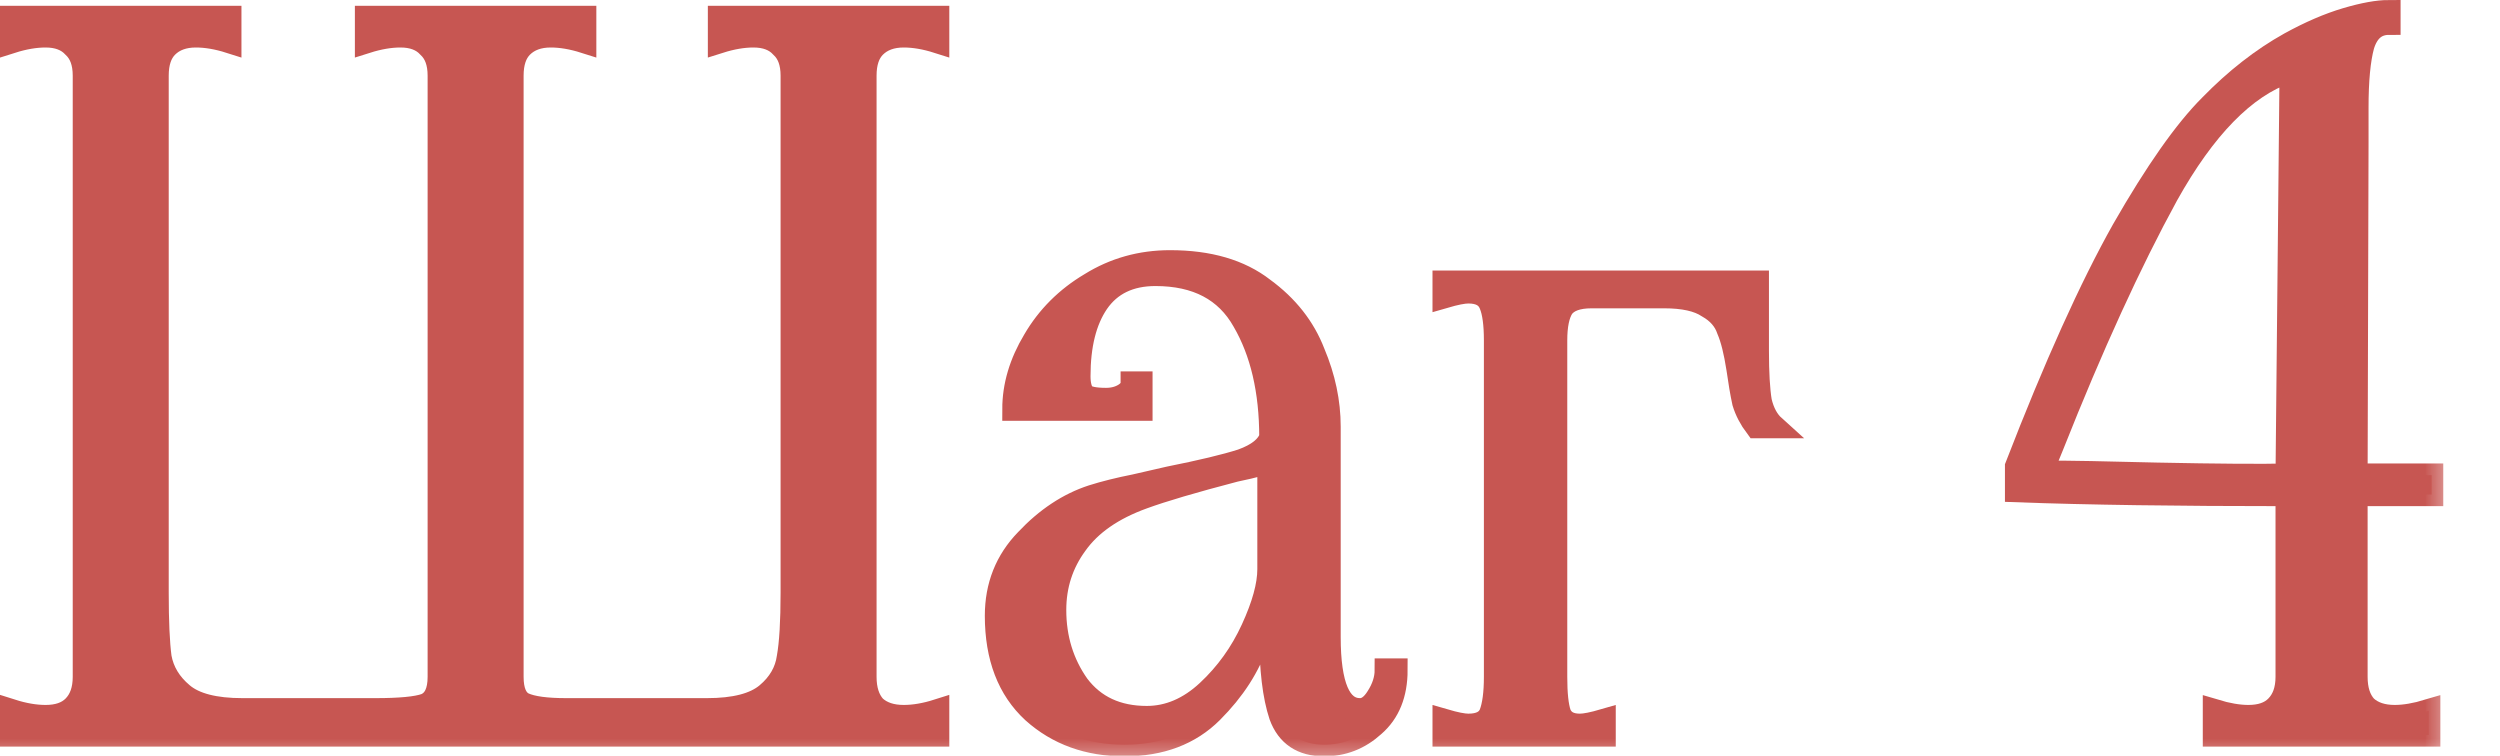
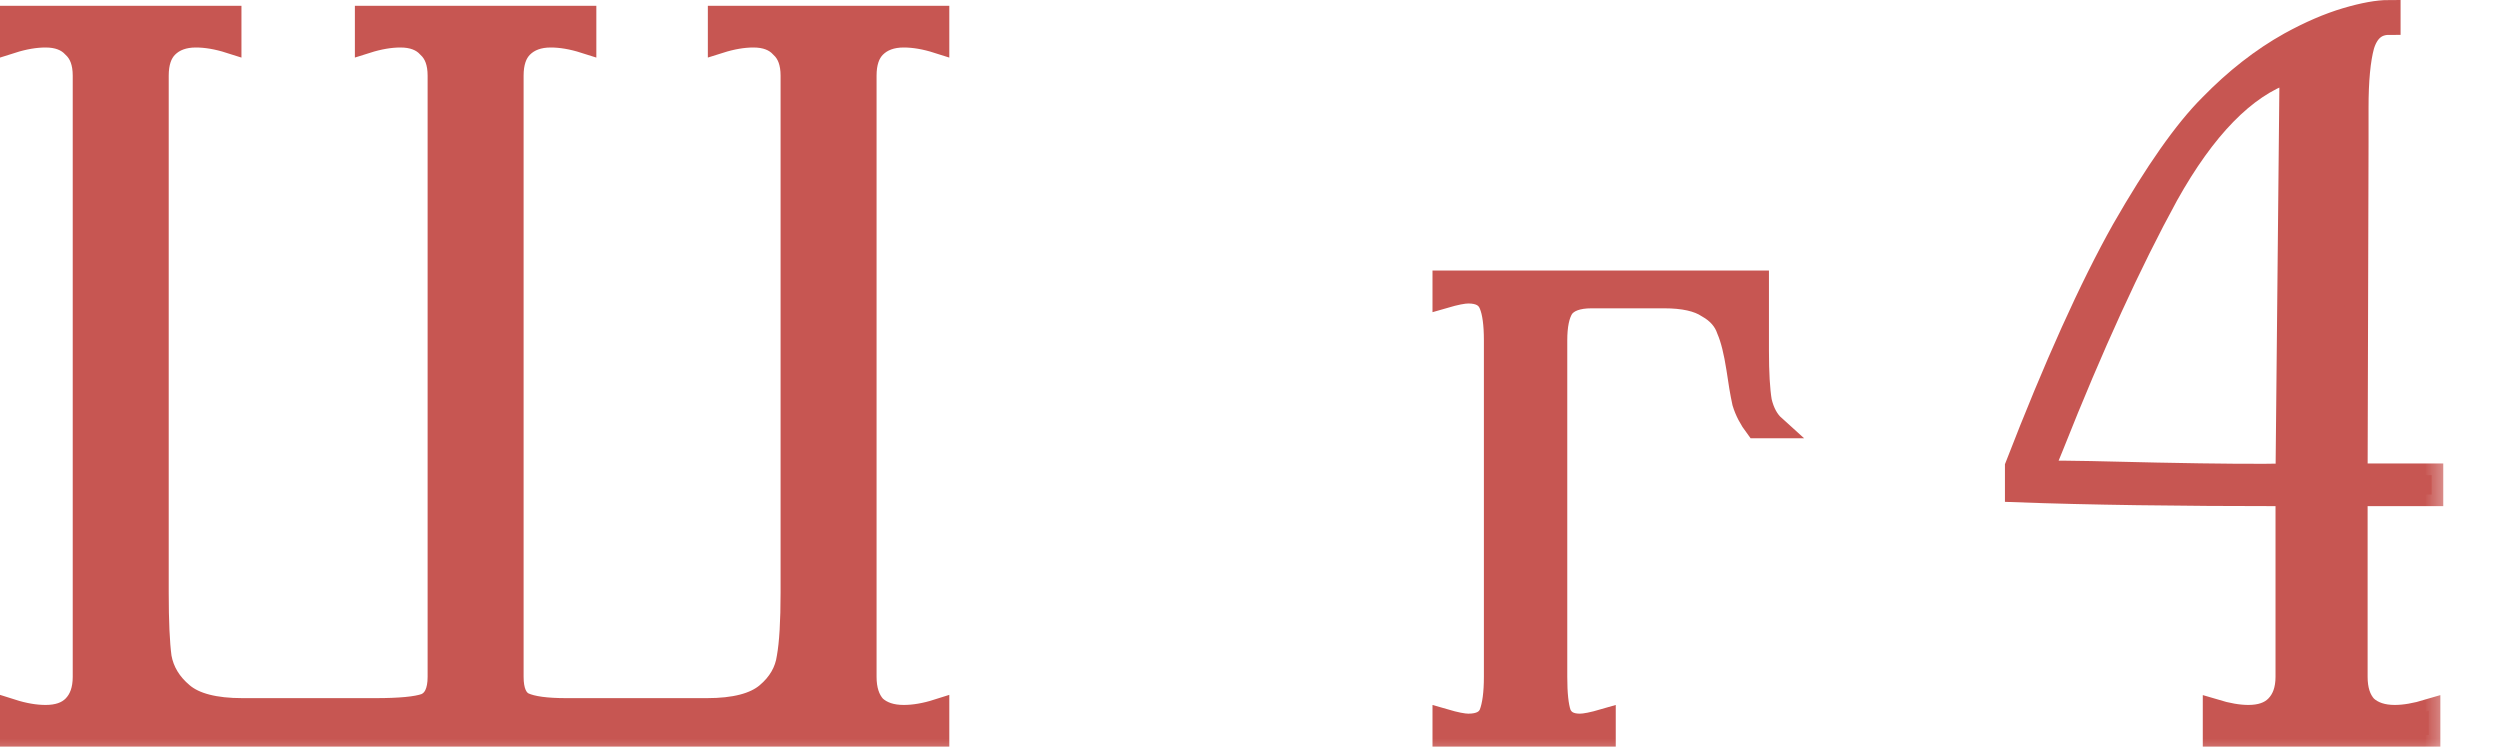
<svg xmlns="http://www.w3.org/2000/svg" width="43" height="13" viewBox="0 0 43 13" fill="none">
  <mask id="path-1-outside-1_50_1059" maskUnits="userSpaceOnUse" x="-0.8" y="-0.8" width="43" height="14" fill="black">
    <rect fill="white" x="-0.8" y="-0.8" width="43" height="14" />
    <path d="M16.128 0.717C15.917 0.65 15.722 0.617 15.544 0.617C15.333 0.617 15.166 0.678 15.044 0.8C14.933 0.912 14.877 1.078 14.877 1.301V11.641C14.877 11.864 14.933 12.036 15.044 12.158C15.166 12.27 15.333 12.325 15.544 12.325C15.722 12.325 15.917 12.292 16.128 12.225V12.642H0.2V12.225C0.411 12.292 0.606 12.325 0.784 12.325C0.995 12.325 1.156 12.27 1.268 12.158C1.39 12.036 1.451 11.864 1.451 11.641V1.301C1.451 1.078 1.39 0.912 1.268 0.8C1.156 0.678 0.995 0.617 0.784 0.617C0.606 0.617 0.411 0.65 0.2 0.717V0.3H3.953V0.717C3.742 0.65 3.547 0.617 3.369 0.617C3.158 0.617 2.991 0.678 2.869 0.8C2.758 0.912 2.702 1.078 2.702 1.301V10.19C2.702 10.691 2.719 11.063 2.752 11.308C2.796 11.552 2.924 11.764 3.136 11.941C3.347 12.119 3.692 12.208 4.17 12.208H6.455C6.877 12.208 7.166 12.181 7.322 12.125C7.478 12.058 7.555 11.897 7.555 11.641V1.301C7.555 1.078 7.494 0.912 7.372 0.8C7.261 0.678 7.099 0.617 6.888 0.617C6.71 0.617 6.516 0.65 6.304 0.717V0.3H10.057V0.717C9.846 0.65 9.651 0.617 9.473 0.617C9.262 0.617 9.095 0.678 8.973 0.8C8.862 0.912 8.806 1.078 8.806 1.301V11.641C8.806 11.886 8.873 12.042 9.006 12.108C9.151 12.175 9.396 12.208 9.74 12.208H12.159C12.637 12.208 12.981 12.119 13.193 11.941C13.404 11.764 13.526 11.552 13.56 11.308C13.604 11.063 13.626 10.691 13.626 10.19V1.301C13.626 1.078 13.565 0.912 13.443 0.8C13.332 0.678 13.17 0.617 12.959 0.617C12.781 0.617 12.587 0.65 12.375 0.717V0.3H16.128V0.717Z" />
    <path d="M19.341 12.809C18.718 12.809 18.195 12.62 17.773 12.242C17.35 11.853 17.139 11.302 17.139 10.591C17.139 10.079 17.311 9.645 17.656 9.29C18.001 8.923 18.379 8.673 18.79 8.539C19.002 8.472 19.246 8.411 19.524 8.356C19.813 8.289 20.008 8.244 20.108 8.222C20.664 8.111 21.081 8.011 21.359 7.922C21.637 7.822 21.803 7.689 21.859 7.522C21.859 6.721 21.703 6.054 21.392 5.52C21.092 4.987 20.586 4.72 19.874 4.72C19.43 4.72 19.096 4.881 18.874 5.203C18.662 5.515 18.557 5.937 18.557 6.471C18.557 6.616 18.585 6.721 18.64 6.788C18.696 6.843 18.824 6.871 19.024 6.871C19.146 6.871 19.252 6.843 19.341 6.788C19.43 6.732 19.474 6.666 19.474 6.588H19.624V7.038H17.439C17.439 6.638 17.556 6.243 17.79 5.854C18.023 5.454 18.346 5.131 18.757 4.887C19.168 4.631 19.624 4.503 20.125 4.503C20.792 4.503 21.325 4.659 21.726 4.97C22.137 5.27 22.426 5.637 22.593 6.071C22.771 6.493 22.86 6.916 22.86 7.338V10.957C22.86 11.791 23.038 12.208 23.393 12.208C23.505 12.208 23.605 12.136 23.694 11.992C23.794 11.836 23.844 11.68 23.844 11.525H24.011C24.011 11.936 23.883 12.253 23.627 12.475C23.382 12.698 23.099 12.809 22.776 12.809C22.398 12.809 22.148 12.642 22.026 12.308C21.915 11.975 21.859 11.508 21.859 10.908V10.14C21.859 10.296 21.781 10.591 21.626 11.024C21.481 11.458 21.22 11.864 20.842 12.242C20.464 12.62 19.963 12.809 19.341 12.809ZM19.724 12.342C20.102 12.342 20.453 12.192 20.775 11.892C21.098 11.591 21.353 11.236 21.542 10.824C21.731 10.413 21.826 10.068 21.826 9.79V7.889C21.826 7.922 21.77 7.955 21.659 7.989C21.548 8.022 21.409 8.055 21.242 8.089C20.519 8.278 19.991 8.434 19.658 8.556C19.135 8.745 18.751 9.012 18.507 9.356C18.262 9.69 18.14 10.068 18.14 10.491C18.14 10.98 18.273 11.413 18.54 11.791C18.818 12.158 19.213 12.342 19.724 12.342Z" />
-     <path d="M30.226 6.037C30.226 6.415 30.243 6.705 30.276 6.905C30.321 7.094 30.399 7.238 30.51 7.338H30.21C30.11 7.205 30.037 7.066 29.993 6.921C29.959 6.766 29.926 6.571 29.893 6.338C29.848 6.048 29.793 5.826 29.726 5.67C29.67 5.504 29.554 5.37 29.376 5.27C29.209 5.159 28.959 5.103 28.625 5.103H27.374C27.13 5.103 26.963 5.165 26.874 5.287C26.796 5.409 26.757 5.598 26.757 5.854V11.641C26.757 11.93 26.779 12.142 26.824 12.275C26.88 12.409 26.996 12.475 27.174 12.475C27.263 12.475 27.402 12.447 27.591 12.392V12.642H24.839V12.392C25.028 12.447 25.167 12.475 25.256 12.475C25.456 12.475 25.584 12.409 25.64 12.275C25.695 12.13 25.723 11.919 25.723 11.641V5.854C25.723 5.576 25.695 5.37 25.64 5.237C25.584 5.092 25.456 5.02 25.256 5.02C25.167 5.02 25.028 5.048 24.839 5.103V4.853H30.226V6.037Z" />
-     <path d="M38.088 12.225C38.31 12.292 38.505 12.325 38.671 12.325C38.883 12.325 39.044 12.27 39.155 12.158C39.277 12.036 39.339 11.864 39.339 11.641V8.506C37.459 8.506 35.908 8.484 34.685 8.439V8.022C35.352 6.299 35.964 4.942 36.52 3.953C37.087 2.963 37.587 2.251 38.021 1.818C38.455 1.373 38.91 1.017 39.389 0.75C39.733 0.561 40.056 0.422 40.356 0.333C40.656 0.244 40.901 0.2 41.09 0.2V0.4C40.867 0.4 40.717 0.528 40.639 0.784C40.573 1.028 40.539 1.384 40.539 1.851V2.452L40.523 8.172H41.824V8.506H40.523V11.641C40.523 11.864 40.578 12.036 40.69 12.158C40.812 12.27 40.979 12.325 41.19 12.325C41.357 12.325 41.551 12.292 41.774 12.225V12.642H38.088V12.225ZM39.405 1.518C39.405 1.417 39.4 1.345 39.389 1.301C39.377 1.245 39.361 1.223 39.339 1.234C38.605 1.49 37.915 2.196 37.27 3.352C36.637 4.509 35.981 5.943 35.302 7.655L35.152 8.022C35.13 8.044 35.124 8.067 35.136 8.089C35.147 8.111 35.169 8.122 35.202 8.122C35.592 8.122 36.22 8.133 37.087 8.156C38.166 8.178 38.916 8.183 39.339 8.172L39.405 1.518Z" />
  </mask>
-   <path d="M16.128 0.717C15.917 0.65 15.722 0.617 15.544 0.617C15.333 0.617 15.166 0.678 15.044 0.8C14.933 0.912 14.877 1.078 14.877 1.301V11.641C14.877 11.864 14.933 12.036 15.044 12.158C15.166 12.27 15.333 12.325 15.544 12.325C15.722 12.325 15.917 12.292 16.128 12.225V12.642H0.2V12.225C0.411 12.292 0.606 12.325 0.784 12.325C0.995 12.325 1.156 12.27 1.268 12.158C1.39 12.036 1.451 11.864 1.451 11.641V1.301C1.451 1.078 1.39 0.912 1.268 0.8C1.156 0.678 0.995 0.617 0.784 0.617C0.606 0.617 0.411 0.65 0.2 0.717V0.3H3.953V0.717C3.742 0.65 3.547 0.617 3.369 0.617C3.158 0.617 2.991 0.678 2.869 0.8C2.758 0.912 2.702 1.078 2.702 1.301V10.19C2.702 10.691 2.719 11.063 2.752 11.308C2.796 11.552 2.924 11.764 3.136 11.941C3.347 12.119 3.692 12.208 4.17 12.208H6.455C6.877 12.208 7.166 12.181 7.322 12.125C7.478 12.058 7.555 11.897 7.555 11.641V1.301C7.555 1.078 7.494 0.912 7.372 0.8C7.261 0.678 7.099 0.617 6.888 0.617C6.71 0.617 6.516 0.65 6.304 0.717V0.3H10.057V0.717C9.846 0.65 9.651 0.617 9.473 0.617C9.262 0.617 9.095 0.678 8.973 0.8C8.862 0.912 8.806 1.078 8.806 1.301V11.641C8.806 11.886 8.873 12.042 9.006 12.108C9.151 12.175 9.396 12.208 9.74 12.208H12.159C12.637 12.208 12.981 12.119 13.193 11.941C13.404 11.764 13.526 11.552 13.56 11.308C13.604 11.063 13.626 10.691 13.626 10.19V1.301C13.626 1.078 13.565 0.912 13.443 0.8C13.332 0.678 13.17 0.617 12.959 0.617C12.781 0.617 12.587 0.65 12.375 0.717V0.3H16.128V0.717Z" fill="#C75652" />
-   <path d="M19.341 12.809C18.718 12.809 18.195 12.62 17.773 12.242C17.35 11.853 17.139 11.302 17.139 10.591C17.139 10.079 17.311 9.645 17.656 9.29C18.001 8.923 18.379 8.673 18.79 8.539C19.002 8.472 19.246 8.411 19.524 8.356C19.813 8.289 20.008 8.244 20.108 8.222C20.664 8.111 21.081 8.011 21.359 7.922C21.637 7.822 21.803 7.689 21.859 7.522C21.859 6.721 21.703 6.054 21.392 5.52C21.092 4.987 20.586 4.72 19.874 4.72C19.43 4.72 19.096 4.881 18.874 5.203C18.662 5.515 18.557 5.937 18.557 6.471C18.557 6.616 18.585 6.721 18.64 6.788C18.696 6.843 18.824 6.871 19.024 6.871C19.146 6.871 19.252 6.843 19.341 6.788C19.43 6.732 19.474 6.666 19.474 6.588H19.624V7.038H17.439C17.439 6.638 17.556 6.243 17.79 5.854C18.023 5.454 18.346 5.131 18.757 4.887C19.168 4.631 19.624 4.503 20.125 4.503C20.792 4.503 21.325 4.659 21.726 4.97C22.137 5.27 22.426 5.637 22.593 6.071C22.771 6.493 22.86 6.916 22.86 7.338V10.957C22.86 11.791 23.038 12.208 23.393 12.208C23.505 12.208 23.605 12.136 23.694 11.992C23.794 11.836 23.844 11.68 23.844 11.525H24.011C24.011 11.936 23.883 12.253 23.627 12.475C23.382 12.698 23.099 12.809 22.776 12.809C22.398 12.809 22.148 12.642 22.026 12.308C21.915 11.975 21.859 11.508 21.859 10.908V10.14C21.859 10.296 21.781 10.591 21.626 11.024C21.481 11.458 21.22 11.864 20.842 12.242C20.464 12.62 19.963 12.809 19.341 12.809ZM19.724 12.342C20.102 12.342 20.453 12.192 20.775 11.892C21.098 11.591 21.353 11.236 21.542 10.824C21.731 10.413 21.826 10.068 21.826 9.79V7.889C21.826 7.922 21.77 7.955 21.659 7.989C21.548 8.022 21.409 8.055 21.242 8.089C20.519 8.278 19.991 8.434 19.658 8.556C19.135 8.745 18.751 9.012 18.507 9.356C18.262 9.69 18.14 10.068 18.14 10.491C18.14 10.98 18.273 11.413 18.54 11.791C18.818 12.158 19.213 12.342 19.724 12.342Z" fill="#C75652" />
+   <path d="M16.128 0.717C15.917 0.65 15.722 0.617 15.544 0.617C15.333 0.617 15.166 0.678 15.044 0.8C14.933 0.912 14.877 1.078 14.877 1.301V11.641C15.166 12.27 15.333 12.325 15.544 12.325C15.722 12.325 15.917 12.292 16.128 12.225V12.642H0.2V12.225C0.411 12.292 0.606 12.325 0.784 12.325C0.995 12.325 1.156 12.27 1.268 12.158C1.39 12.036 1.451 11.864 1.451 11.641V1.301C1.451 1.078 1.39 0.912 1.268 0.8C1.156 0.678 0.995 0.617 0.784 0.617C0.606 0.617 0.411 0.65 0.2 0.717V0.3H3.953V0.717C3.742 0.65 3.547 0.617 3.369 0.617C3.158 0.617 2.991 0.678 2.869 0.8C2.758 0.912 2.702 1.078 2.702 1.301V10.19C2.702 10.691 2.719 11.063 2.752 11.308C2.796 11.552 2.924 11.764 3.136 11.941C3.347 12.119 3.692 12.208 4.17 12.208H6.455C6.877 12.208 7.166 12.181 7.322 12.125C7.478 12.058 7.555 11.897 7.555 11.641V1.301C7.555 1.078 7.494 0.912 7.372 0.8C7.261 0.678 7.099 0.617 6.888 0.617C6.71 0.617 6.516 0.65 6.304 0.717V0.3H10.057V0.717C9.846 0.65 9.651 0.617 9.473 0.617C9.262 0.617 9.095 0.678 8.973 0.8C8.862 0.912 8.806 1.078 8.806 1.301V11.641C8.806 11.886 8.873 12.042 9.006 12.108C9.151 12.175 9.396 12.208 9.74 12.208H12.159C12.637 12.208 12.981 12.119 13.193 11.941C13.404 11.764 13.526 11.552 13.56 11.308C13.604 11.063 13.626 10.691 13.626 10.19V1.301C13.626 1.078 13.565 0.912 13.443 0.8C13.332 0.678 13.17 0.617 12.959 0.617C12.781 0.617 12.587 0.65 12.375 0.717V0.3H16.128V0.717Z" fill="#C75652" />
  <path d="M30.226 6.037C30.226 6.415 30.243 6.705 30.276 6.905C30.321 7.094 30.399 7.238 30.51 7.338H30.21C30.11 7.205 30.037 7.066 29.993 6.921C29.959 6.766 29.926 6.571 29.893 6.338C29.848 6.048 29.793 5.826 29.726 5.67C29.67 5.504 29.554 5.37 29.376 5.27C29.209 5.159 28.959 5.103 28.625 5.103H27.374C27.13 5.103 26.963 5.165 26.874 5.287C26.796 5.409 26.757 5.598 26.757 5.854V11.641C26.757 11.93 26.779 12.142 26.824 12.275C26.88 12.409 26.996 12.475 27.174 12.475C27.263 12.475 27.402 12.447 27.591 12.392V12.642H24.839V12.392C25.028 12.447 25.167 12.475 25.256 12.475C25.456 12.475 25.584 12.409 25.64 12.275C25.695 12.13 25.723 11.919 25.723 11.641V5.854C25.723 5.576 25.695 5.37 25.64 5.237C25.584 5.092 25.456 5.02 25.256 5.02C25.167 5.02 25.028 5.048 24.839 5.103V4.853H30.226V6.037Z" fill="#C75652" />
  <path d="M38.088 12.225C38.31 12.292 38.505 12.325 38.671 12.325C38.883 12.325 39.044 12.27 39.155 12.158C39.277 12.036 39.339 11.864 39.339 11.641V8.506C37.459 8.506 35.908 8.484 34.685 8.439V8.022C35.352 6.299 35.964 4.942 36.52 3.953C37.087 2.963 37.587 2.251 38.021 1.818C38.455 1.373 38.91 1.017 39.389 0.75C39.733 0.561 40.056 0.422 40.356 0.333C40.656 0.244 40.901 0.2 41.09 0.2V0.4C40.867 0.4 40.717 0.528 40.639 0.784C40.573 1.028 40.539 1.384 40.539 1.851V2.452L40.523 8.172H41.824V8.506H40.523V11.641C40.523 11.864 40.578 12.036 40.69 12.158C40.812 12.27 40.979 12.325 41.19 12.325C41.357 12.325 41.551 12.292 41.774 12.225V12.642H38.088V12.225ZM39.405 1.518C39.405 1.417 39.4 1.345 39.389 1.301C39.377 1.245 39.361 1.223 39.339 1.234C38.605 1.49 37.915 2.196 37.27 3.352C36.637 4.509 35.981 5.943 35.302 7.655L35.152 8.022C35.13 8.044 35.124 8.067 35.136 8.089C35.147 8.111 35.169 8.122 35.202 8.122C35.592 8.122 36.22 8.133 37.087 8.156C38.166 8.178 38.916 8.183 39.339 8.172L39.405 1.518Z" fill="#C75652" />
  <path d="M16.128 0.717C15.917 0.65 15.722 0.617 15.544 0.617C15.333 0.617 15.166 0.678 15.044 0.8C14.933 0.912 14.877 1.078 14.877 1.301V11.641C14.877 11.864 14.933 12.036 15.044 12.158C15.166 12.27 15.333 12.325 15.544 12.325C15.722 12.325 15.917 12.292 16.128 12.225V12.642H0.2V12.225C0.411 12.292 0.606 12.325 0.784 12.325C0.995 12.325 1.156 12.27 1.268 12.158C1.39 12.036 1.451 11.864 1.451 11.641V1.301C1.451 1.078 1.39 0.912 1.268 0.8C1.156 0.678 0.995 0.617 0.784 0.617C0.606 0.617 0.411 0.65 0.2 0.717V0.3H3.953V0.717C3.742 0.65 3.547 0.617 3.369 0.617C3.158 0.617 2.991 0.678 2.869 0.8C2.758 0.912 2.702 1.078 2.702 1.301V10.19C2.702 10.691 2.719 11.063 2.752 11.308C2.796 11.552 2.924 11.764 3.136 11.941C3.347 12.119 3.692 12.208 4.17 12.208H6.455C6.877 12.208 7.166 12.181 7.322 12.125C7.478 12.058 7.555 11.897 7.555 11.641V1.301C7.555 1.078 7.494 0.912 7.372 0.8C7.261 0.678 7.099 0.617 6.888 0.617C6.71 0.617 6.516 0.65 6.304 0.717V0.3H10.057V0.717C9.846 0.65 9.651 0.617 9.473 0.617C9.262 0.617 9.095 0.678 8.973 0.8C8.862 0.912 8.806 1.078 8.806 1.301V11.641C8.806 11.886 8.873 12.042 9.006 12.108C9.151 12.175 9.396 12.208 9.74 12.208H12.159C12.637 12.208 12.981 12.119 13.193 11.941C13.404 11.764 13.526 11.552 13.56 11.308C13.604 11.063 13.626 10.691 13.626 10.19V1.301C13.626 1.078 13.565 0.912 13.443 0.8C13.332 0.678 13.17 0.617 12.959 0.617C12.781 0.617 12.587 0.65 12.375 0.717V0.3H16.128V0.717Z" stroke="#C75652" stroke-width="0.4" mask="url(#path-1-outside-1_50_1059)" />
-   <path d="M19.341 12.809C18.718 12.809 18.195 12.62 17.773 12.242C17.35 11.853 17.139 11.302 17.139 10.591C17.139 10.079 17.311 9.645 17.656 9.29C18.001 8.923 18.379 8.673 18.79 8.539C19.002 8.472 19.246 8.411 19.524 8.356C19.813 8.289 20.008 8.244 20.108 8.222C20.664 8.111 21.081 8.011 21.359 7.922C21.637 7.822 21.803 7.689 21.859 7.522C21.859 6.721 21.703 6.054 21.392 5.52C21.092 4.987 20.586 4.72 19.874 4.72C19.43 4.72 19.096 4.881 18.874 5.203C18.662 5.515 18.557 5.937 18.557 6.471C18.557 6.616 18.585 6.721 18.64 6.788C18.696 6.843 18.824 6.871 19.024 6.871C19.146 6.871 19.252 6.843 19.341 6.788C19.43 6.732 19.474 6.666 19.474 6.588H19.624V7.038H17.439C17.439 6.638 17.556 6.243 17.79 5.854C18.023 5.454 18.346 5.131 18.757 4.887C19.168 4.631 19.624 4.503 20.125 4.503C20.792 4.503 21.325 4.659 21.726 4.97C22.137 5.27 22.426 5.637 22.593 6.071C22.771 6.493 22.86 6.916 22.86 7.338V10.957C22.86 11.791 23.038 12.208 23.393 12.208C23.505 12.208 23.605 12.136 23.694 11.992C23.794 11.836 23.844 11.68 23.844 11.525H24.011C24.011 11.936 23.883 12.253 23.627 12.475C23.382 12.698 23.099 12.809 22.776 12.809C22.398 12.809 22.148 12.642 22.026 12.308C21.915 11.975 21.859 11.508 21.859 10.908V10.14C21.859 10.296 21.781 10.591 21.626 11.024C21.481 11.458 21.22 11.864 20.842 12.242C20.464 12.62 19.963 12.809 19.341 12.809ZM19.724 12.342C20.102 12.342 20.453 12.192 20.775 11.892C21.098 11.591 21.353 11.236 21.542 10.824C21.731 10.413 21.826 10.068 21.826 9.79V7.889C21.826 7.922 21.77 7.955 21.659 7.989C21.548 8.022 21.409 8.055 21.242 8.089C20.519 8.278 19.991 8.434 19.658 8.556C19.135 8.745 18.751 9.012 18.507 9.356C18.262 9.69 18.14 10.068 18.14 10.491C18.14 10.98 18.273 11.413 18.54 11.791C18.818 12.158 19.213 12.342 19.724 12.342Z" stroke="#C75652" stroke-width="0.4" mask="url(#path-1-outside-1_50_1059)" />
  <path d="M30.226 6.037C30.226 6.415 30.243 6.705 30.276 6.905C30.321 7.094 30.399 7.238 30.51 7.338H30.21C30.11 7.205 30.037 7.066 29.993 6.921C29.959 6.766 29.926 6.571 29.893 6.338C29.848 6.048 29.793 5.826 29.726 5.67C29.67 5.504 29.554 5.37 29.376 5.27C29.209 5.159 28.959 5.103 28.625 5.103H27.374C27.13 5.103 26.963 5.165 26.874 5.287C26.796 5.409 26.757 5.598 26.757 5.854V11.641C26.757 11.93 26.779 12.142 26.824 12.275C26.88 12.409 26.996 12.475 27.174 12.475C27.263 12.475 27.402 12.447 27.591 12.392V12.642H24.839V12.392C25.028 12.447 25.167 12.475 25.256 12.475C25.456 12.475 25.584 12.409 25.64 12.275C25.695 12.13 25.723 11.919 25.723 11.641V5.854C25.723 5.576 25.695 5.37 25.64 5.237C25.584 5.092 25.456 5.02 25.256 5.02C25.167 5.02 25.028 5.048 24.839 5.103V4.853H30.226V6.037Z" stroke="#C75652" stroke-width="0.4" mask="url(#path-1-outside-1_50_1059)" />
  <path d="M38.088 12.225C38.31 12.292 38.505 12.325 38.671 12.325C38.883 12.325 39.044 12.27 39.155 12.158C39.277 12.036 39.339 11.864 39.339 11.641V8.506C37.459 8.506 35.908 8.484 34.685 8.439V8.022C35.352 6.299 35.964 4.942 36.52 3.953C37.087 2.963 37.587 2.251 38.021 1.818C38.455 1.373 38.91 1.017 39.389 0.75C39.733 0.561 40.056 0.422 40.356 0.333C40.656 0.244 40.901 0.2 41.09 0.2V0.4C40.867 0.4 40.717 0.528 40.639 0.784C40.573 1.028 40.539 1.384 40.539 1.851V2.452L40.523 8.172H41.824V8.506H40.523V11.641C40.523 11.864 40.578 12.036 40.69 12.158C40.812 12.27 40.979 12.325 41.19 12.325C41.357 12.325 41.551 12.292 41.774 12.225V12.642H38.088V12.225ZM39.405 1.518C39.405 1.417 39.4 1.345 39.389 1.301C39.377 1.245 39.361 1.223 39.339 1.234C38.605 1.49 37.915 2.196 37.27 3.352C36.637 4.509 35.981 5.943 35.302 7.655L35.152 8.022C35.13 8.044 35.124 8.067 35.136 8.089C35.147 8.111 35.169 8.122 35.202 8.122C35.592 8.122 36.22 8.133 37.087 8.156C38.166 8.178 38.916 8.183 39.339 8.172L39.405 1.518Z" stroke="#C75652" stroke-width="0.4" mask="url(#path-1-outside-1_50_1059)" />
</svg>